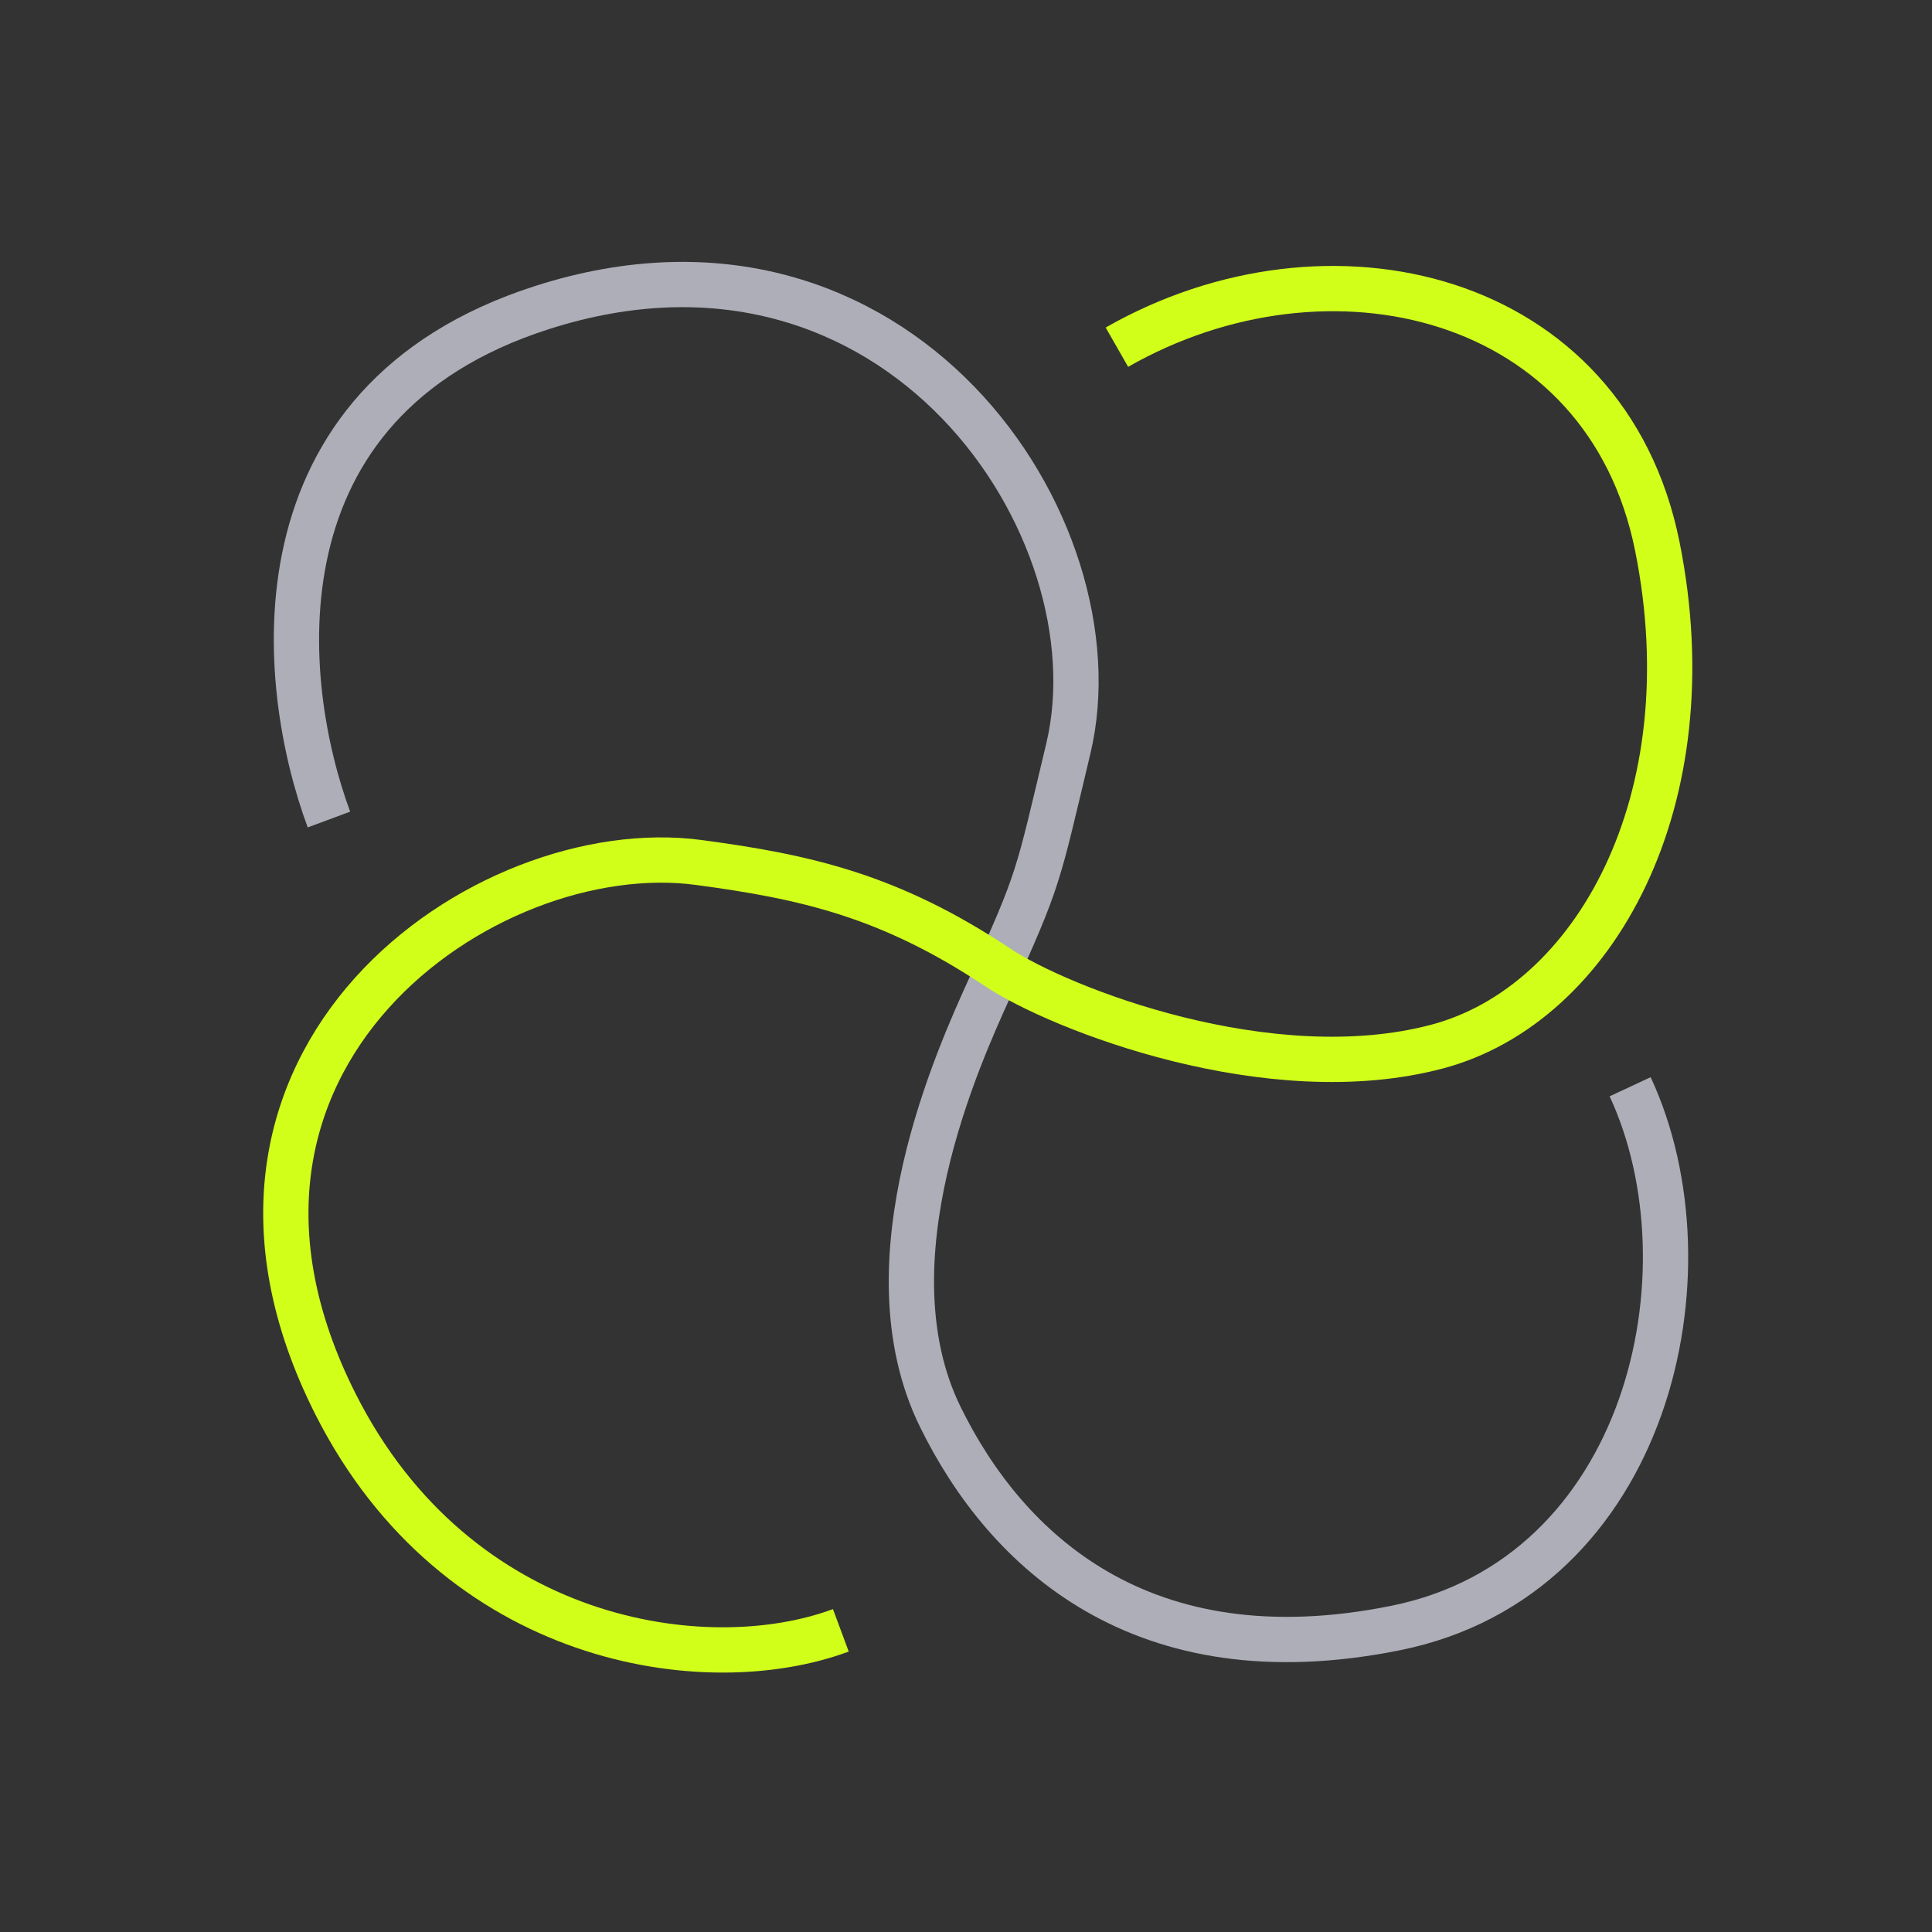
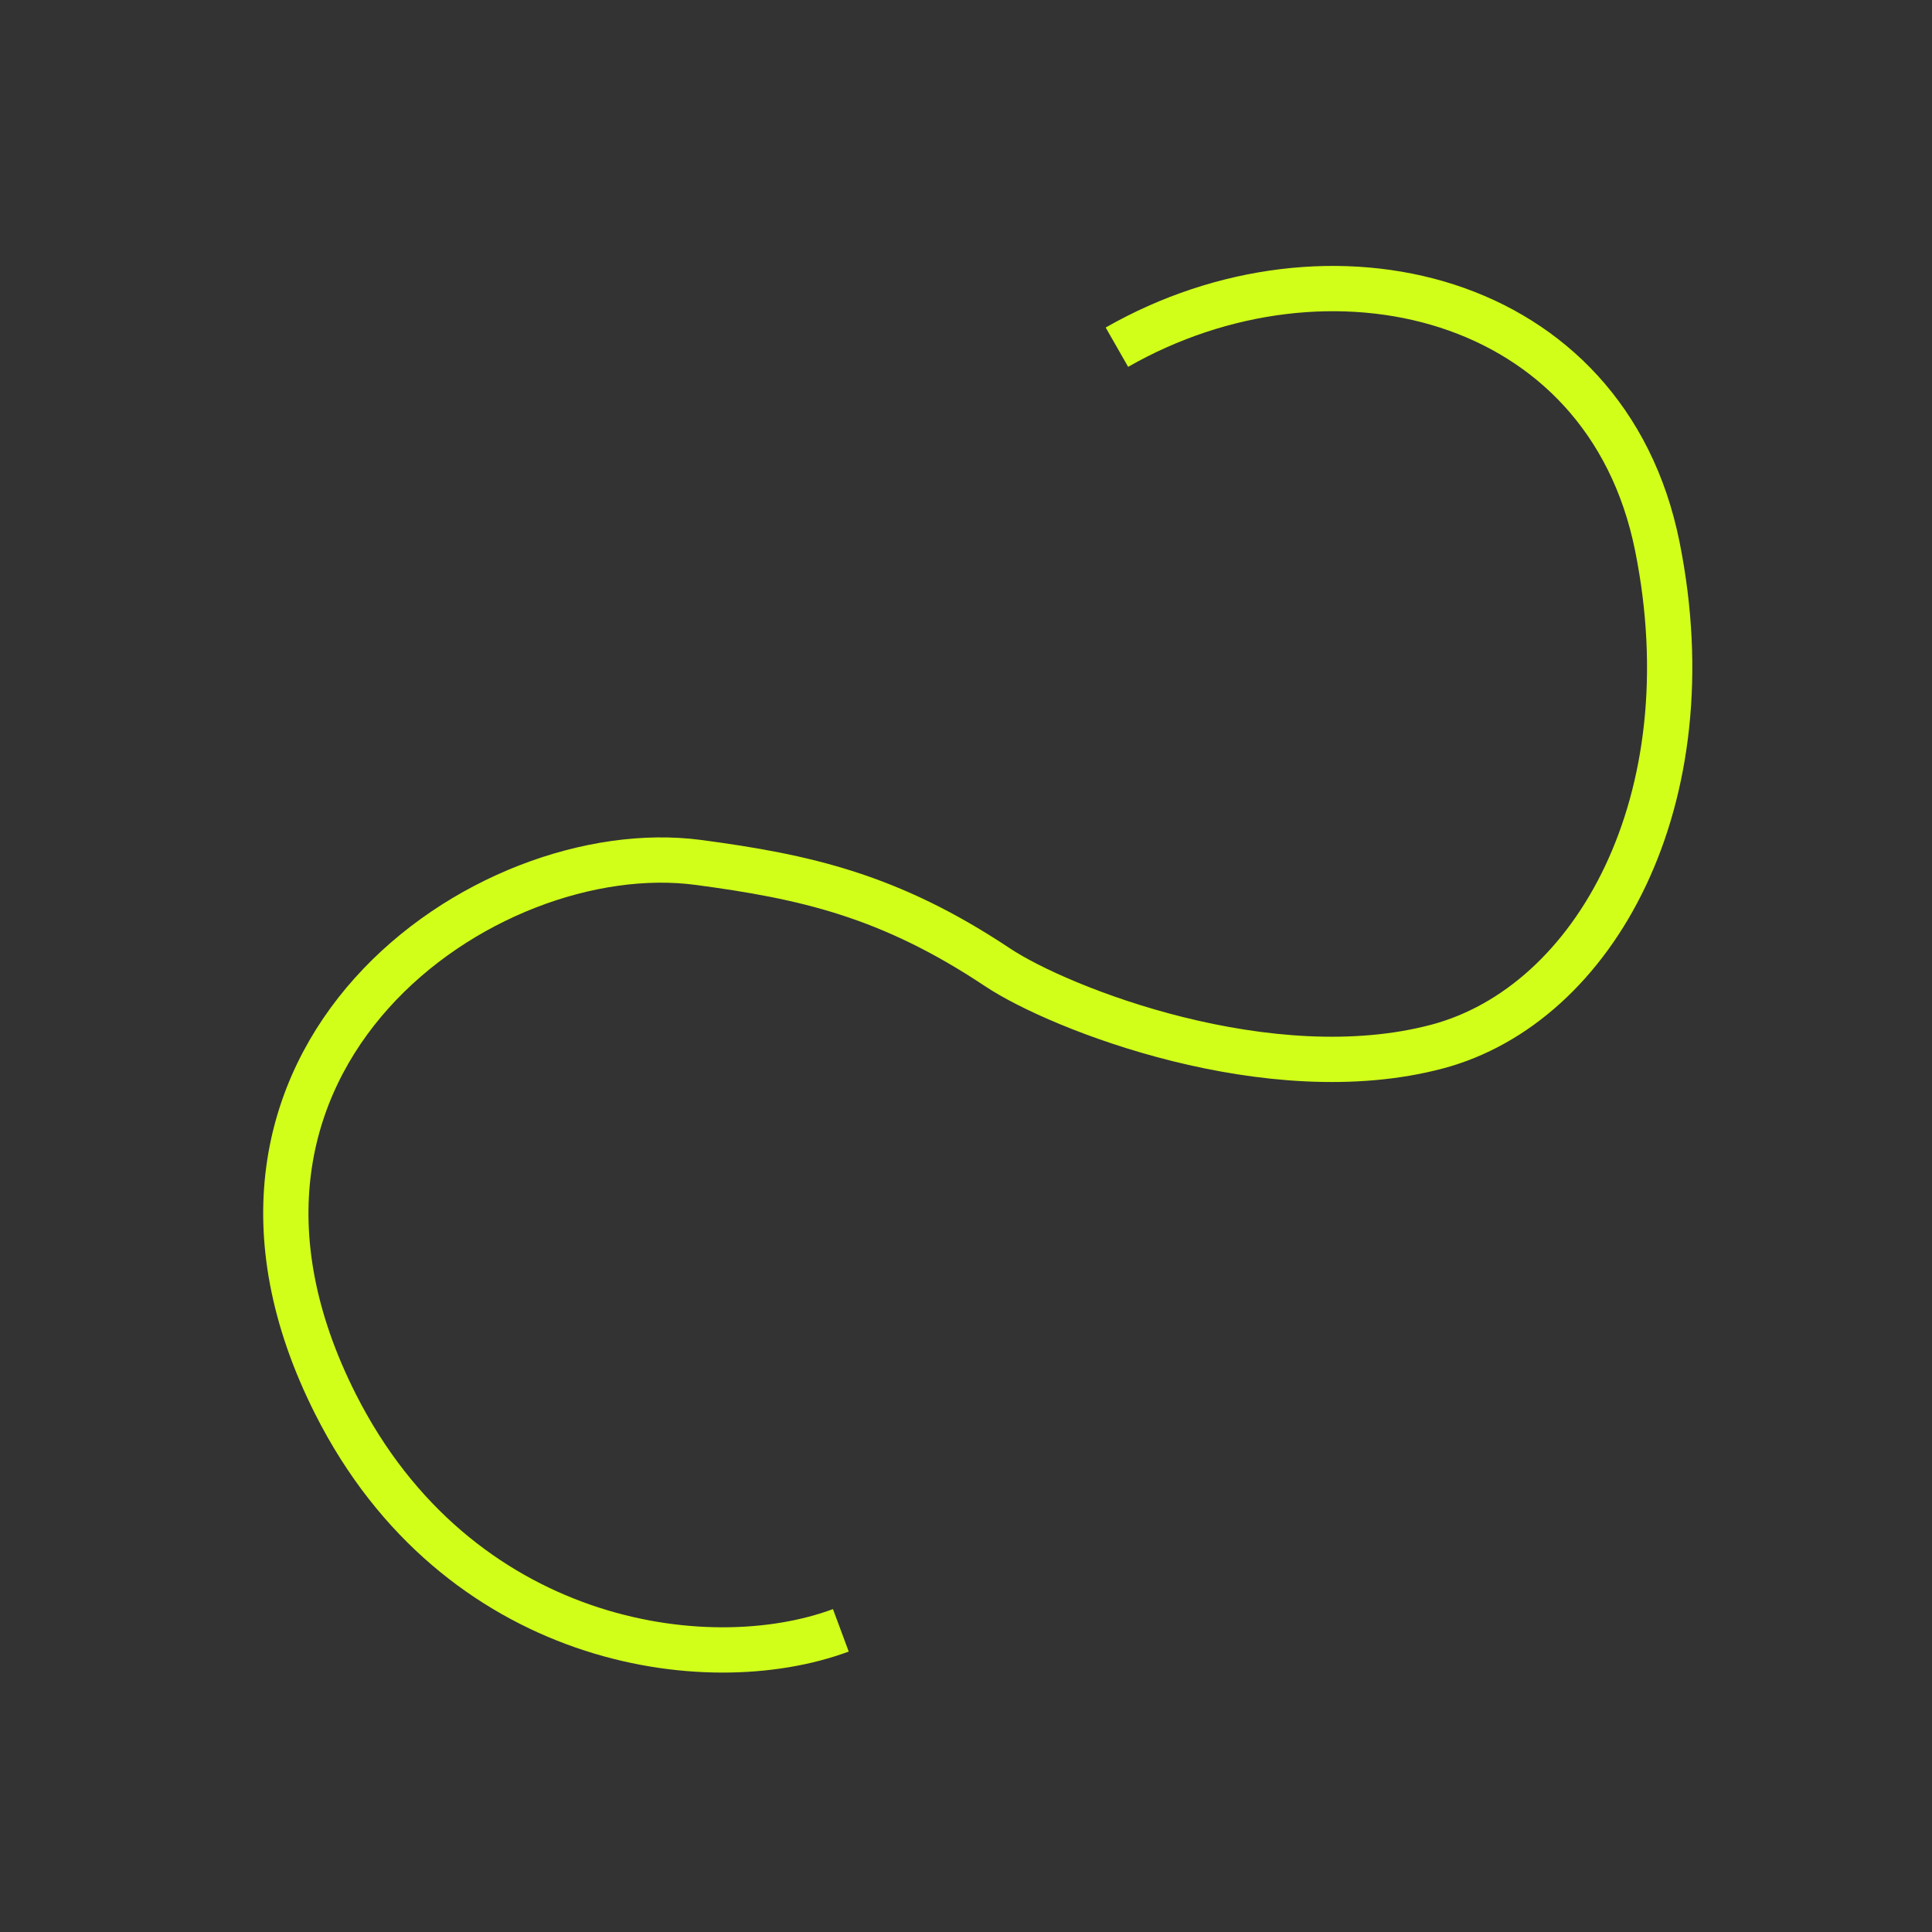
<svg xmlns="http://www.w3.org/2000/svg" width="64" height="64" viewBox="0 0 64 64" fill="none">
  <rect x="0" y="0" width="64" height="64" fill="#333333" stroke="none" />
-   <path d="M10.897 27.148C9.238 22.682 8.202 13.309 17.963 10.186C29.739 6.419 37.135 17.495 35.389 24.801C34.35 29.148 34.45 29.04 32.799 32.688C31.777 34.947 28.621 41.79 31.151 46.941C33.312 51.343 37.803 55.627 46.224 53.932C54.645 52.237 56.834 42.075 54 36" stroke="#AEAEB8" stroke-width="1.5" />
  <path d="M27.854 54.007C23.388 55.666 15.136 54.48 11.113 46.51C5.34 35.074 16.075 27.628 23.141 28.57C26.672 29.041 29.471 29.663 33.043 32.042C35.106 33.416 42.069 36.144 47.615 34.667C52.818 33.281 56.595 26.515 54.9 18.094C53.205 9.673 43.999 7.501 36.999 11.501" stroke="#D1FF19" stroke-width="1.5" />
</svg>